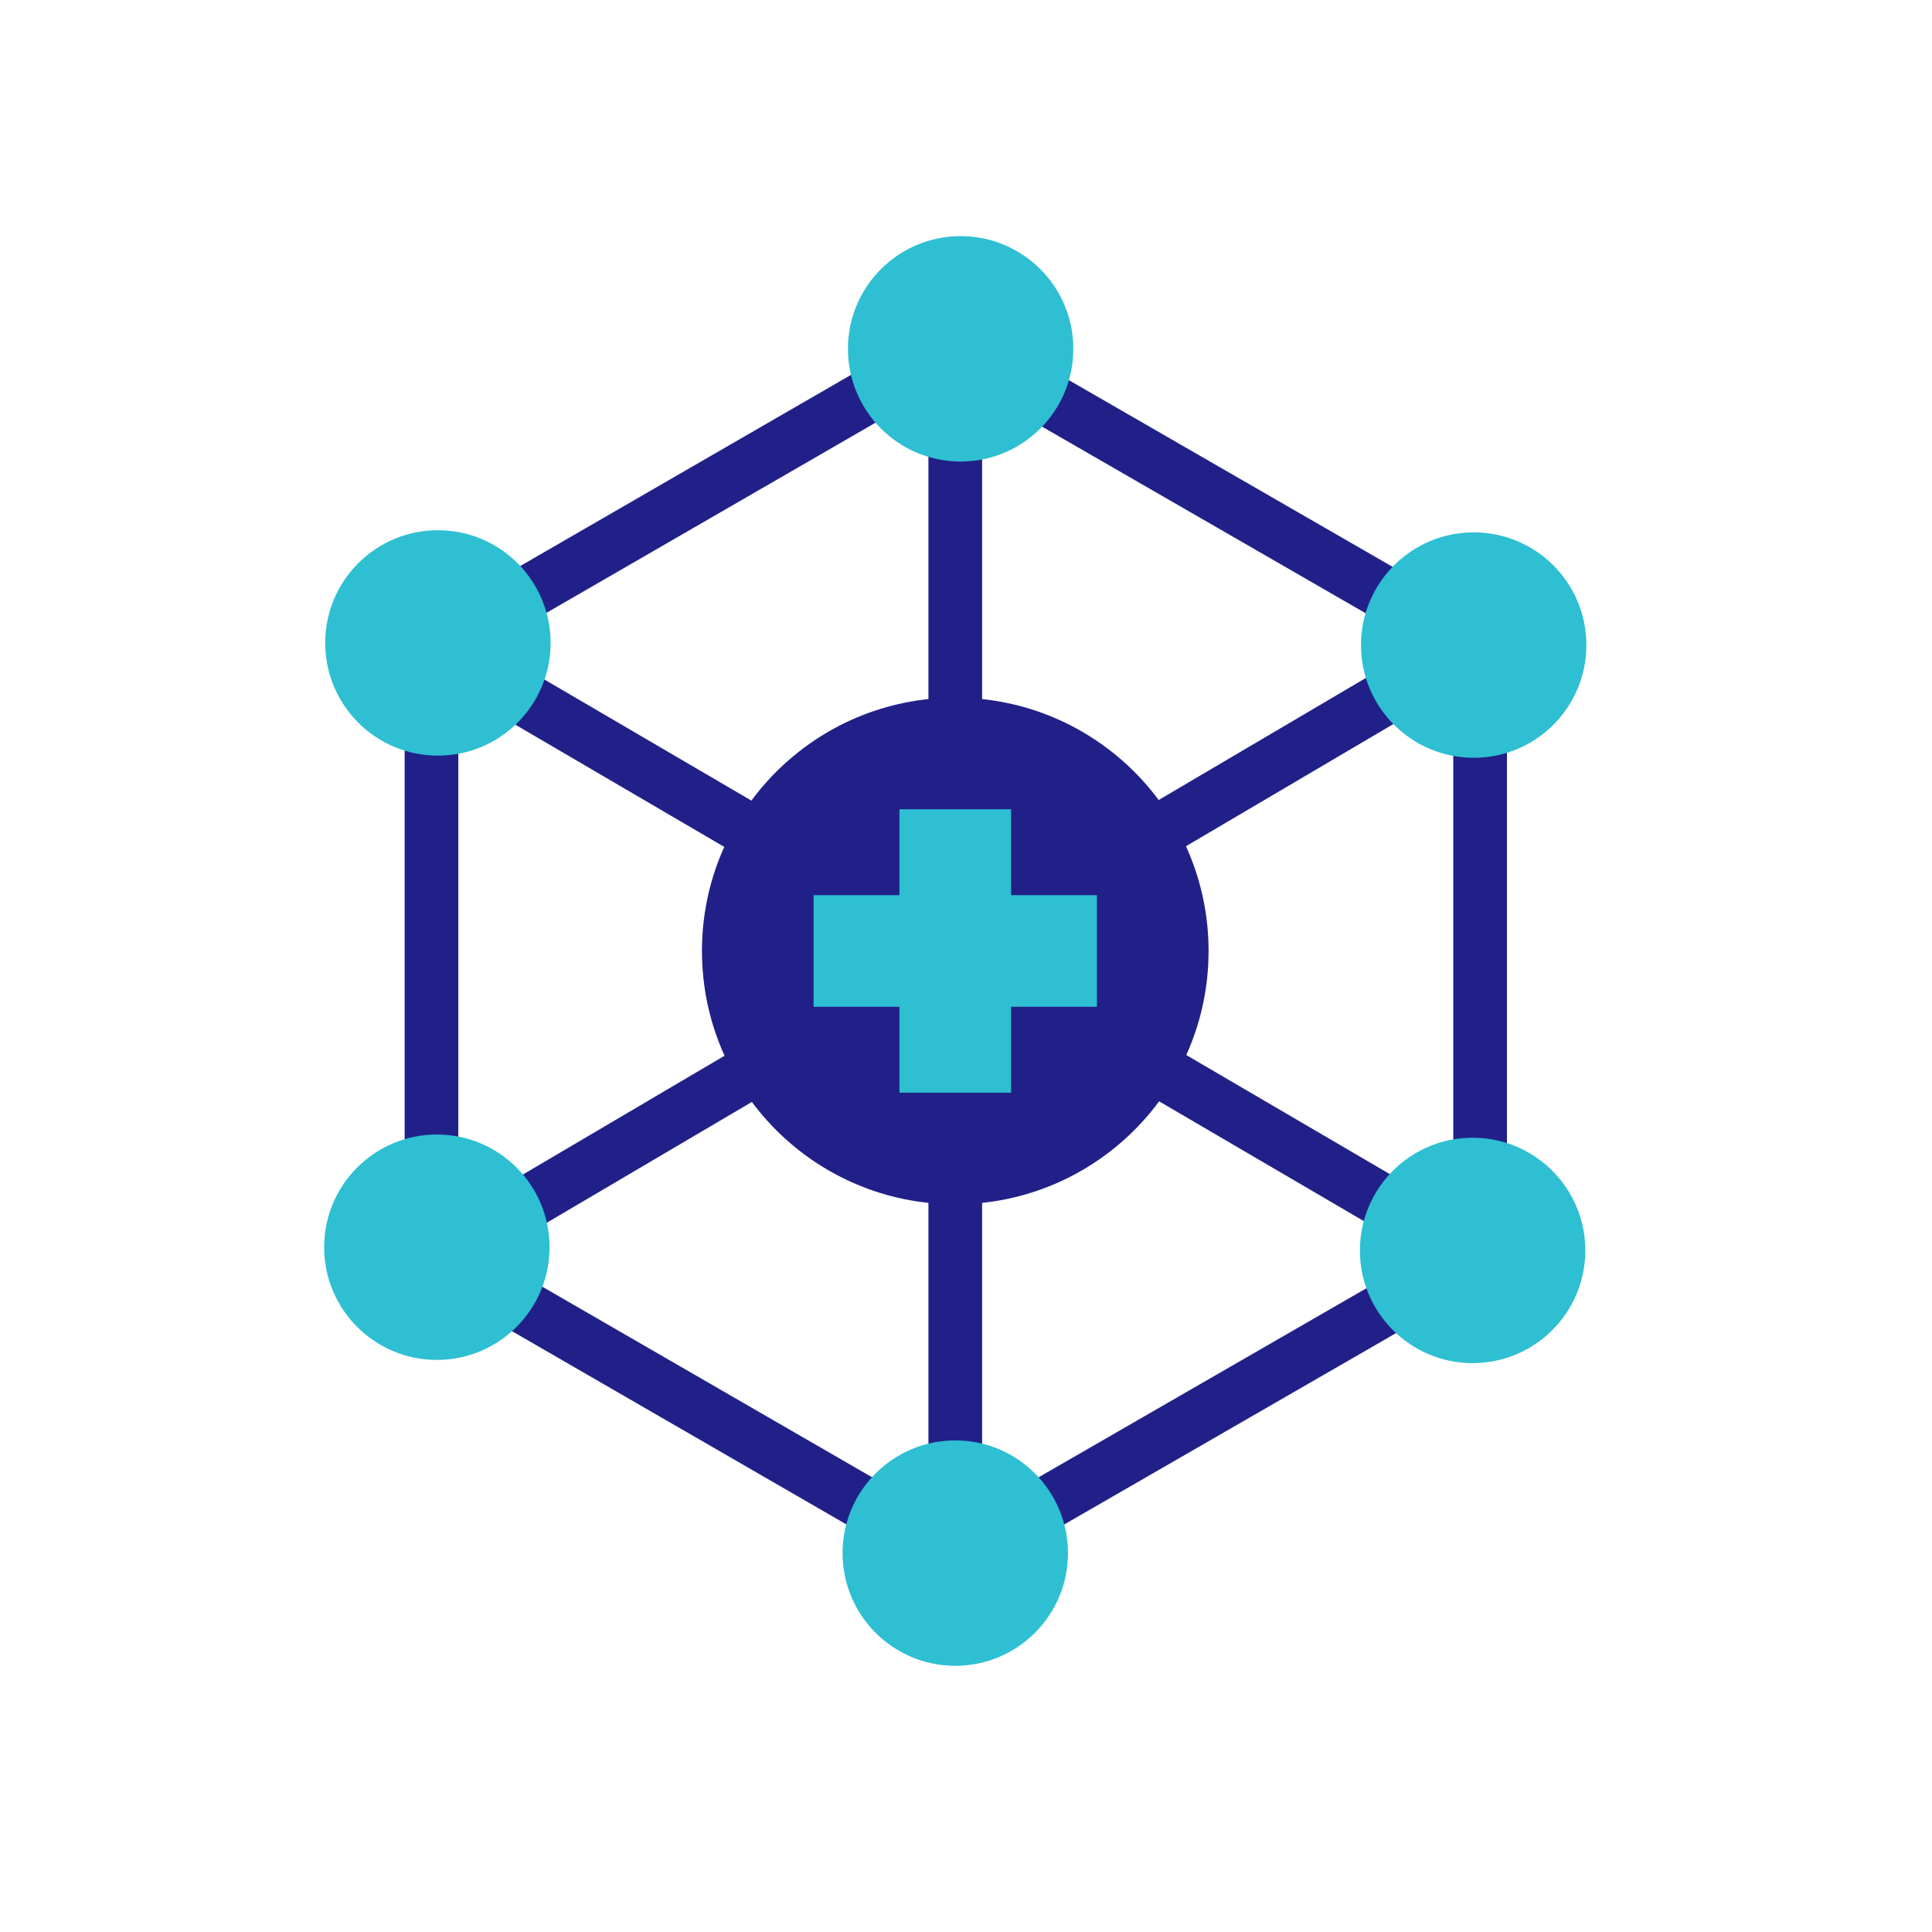
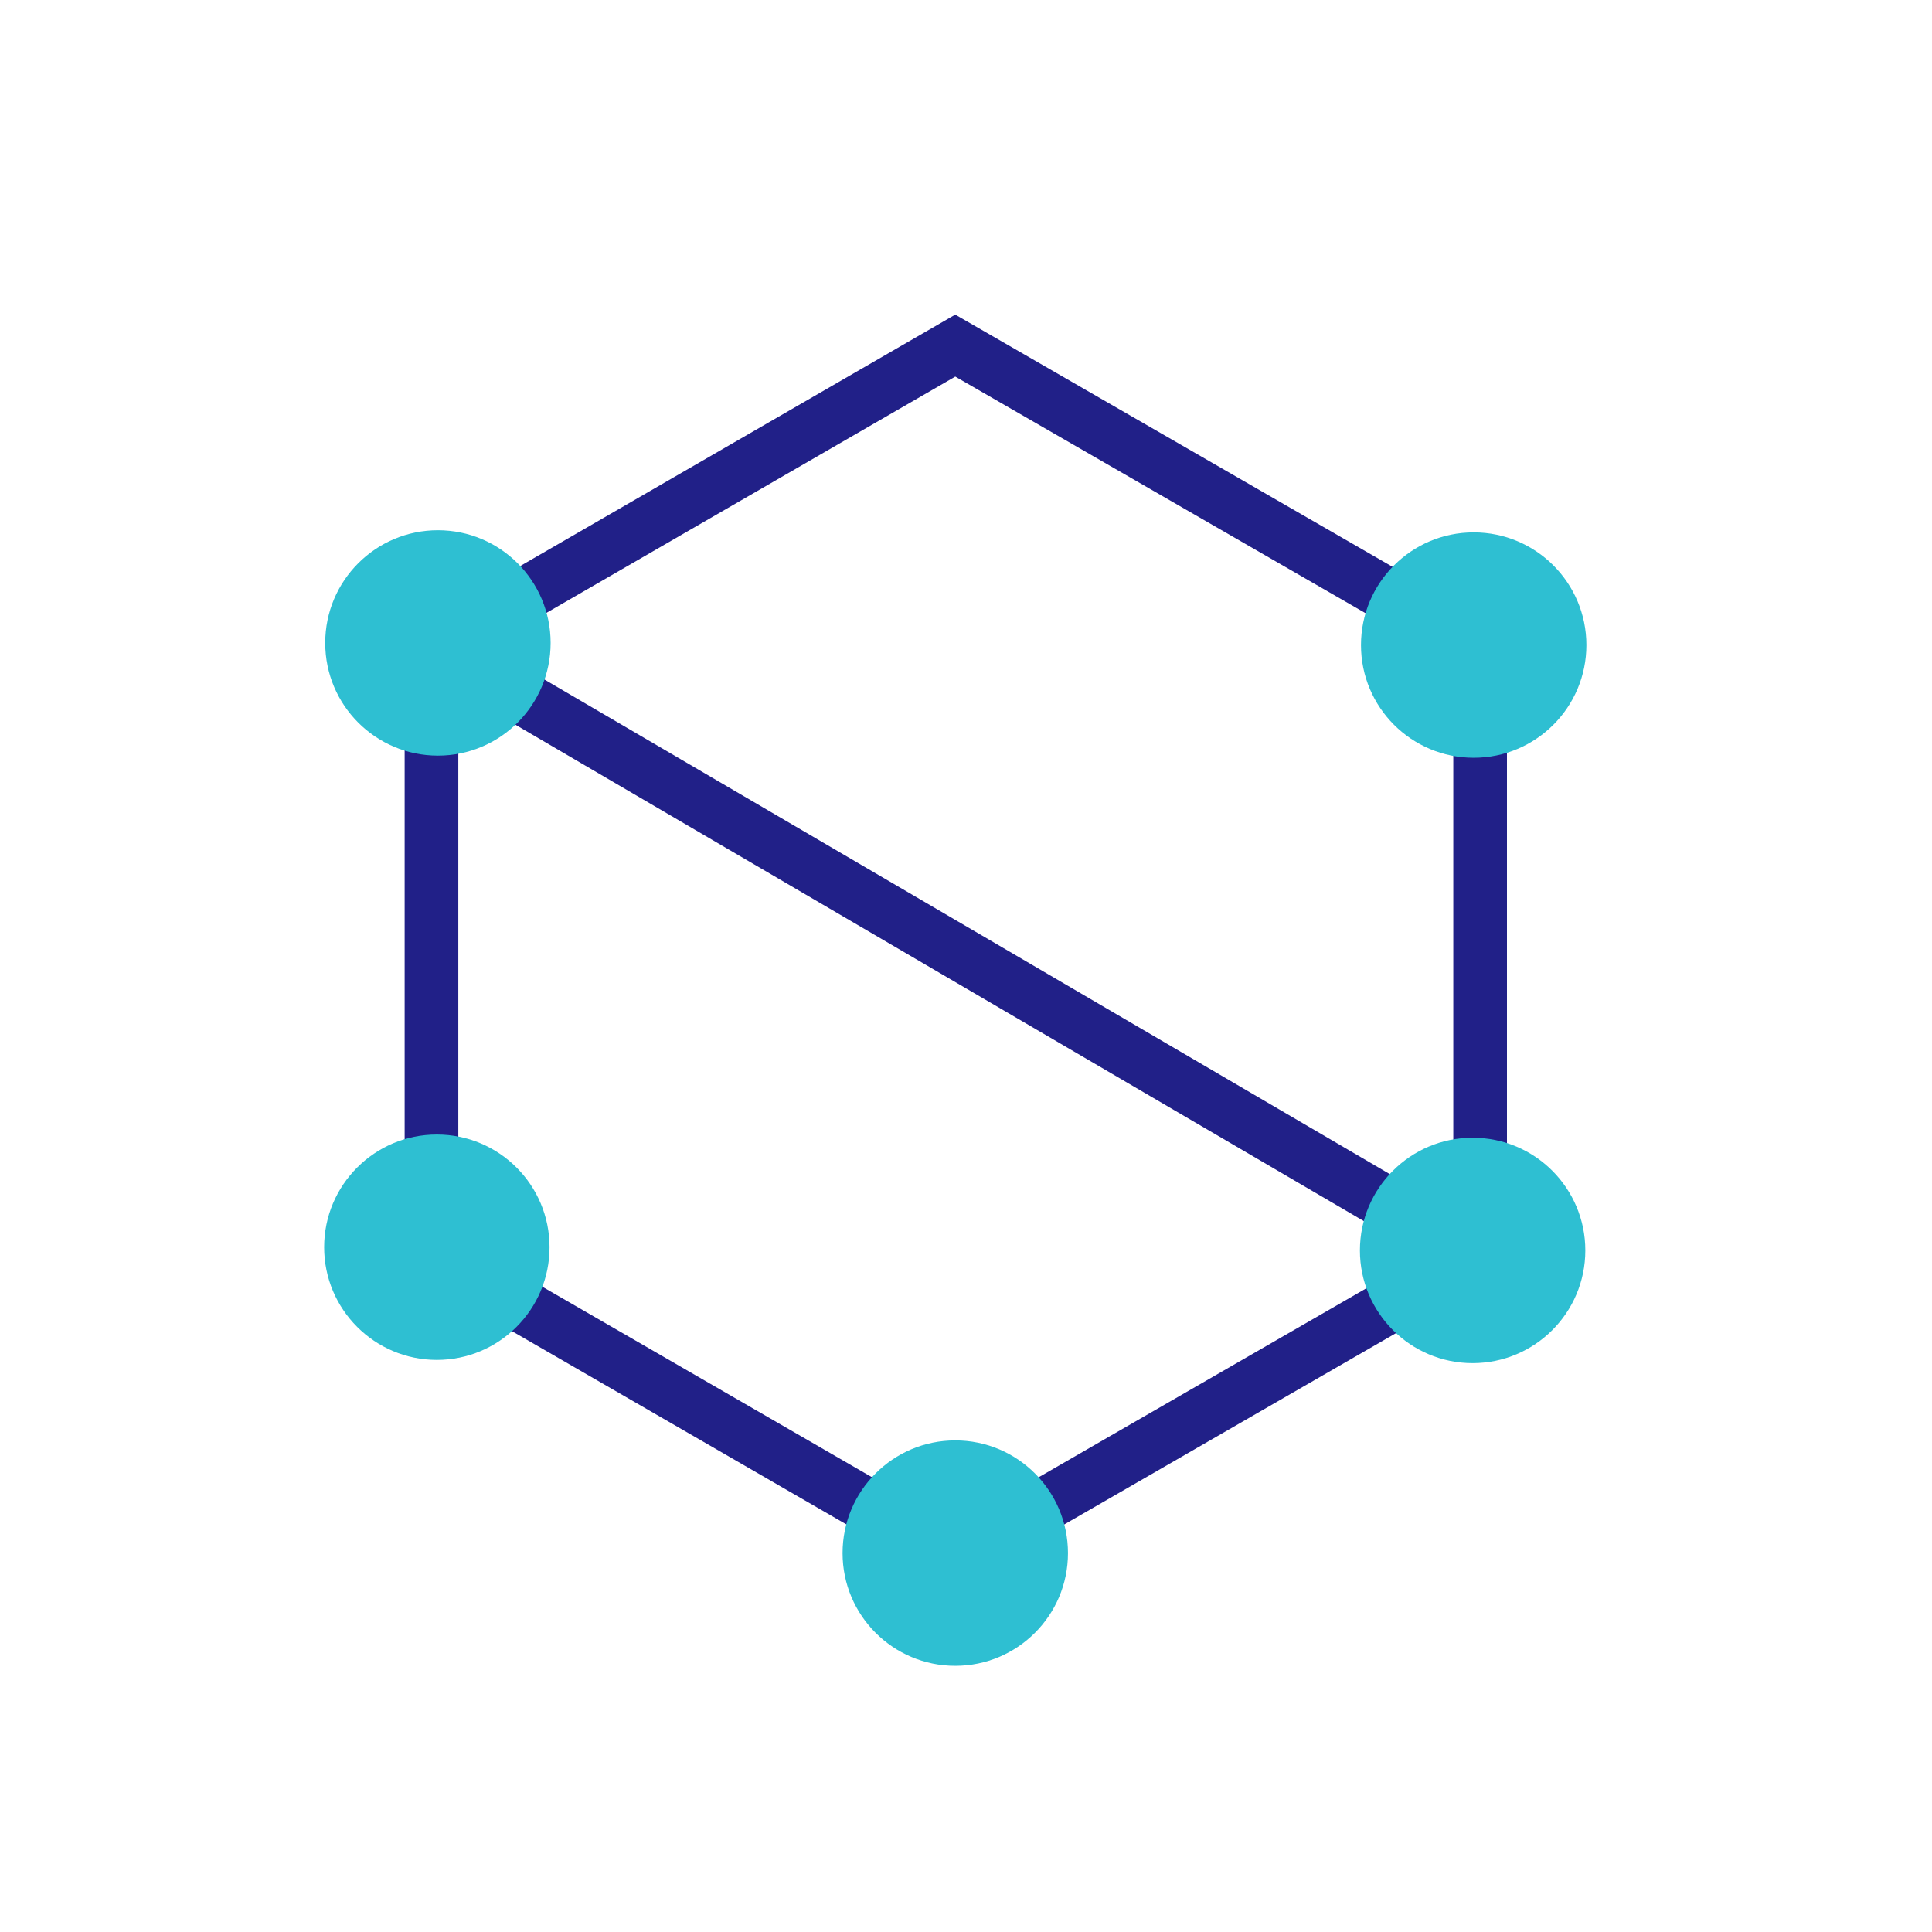
<svg xmlns="http://www.w3.org/2000/svg" version="1.1" id="Layer_1" x="0px" y="0px" width="180px" height="180px" viewBox="0 0 180 180" style="enable-background:new 0 0 180 180;" xml:space="preserve">
  <style type="text/css">
	.st0{fill:none;stroke:#212088;stroke-width:5;stroke-miterlimit:10;}
	.st1{fill:#212088;stroke:#212088;stroke-width:3;stroke-linejoin:bevel;stroke-miterlimit:10;}
	.st2{fill:#2EBFD2;}
	.st3{fill:#212088;}
	.st4{fill:none;stroke:#212088;stroke-width:6;stroke-miterlimit:10;}
</style>
  <polygon class="st0" points="137.9,116.8 137.9,60.4 89,32.2 40.2,60.4 40.2,116.8 89,145 " />
-   <line class="st0" x1="89" y1="31.2" x2="89" y2="146" />
  <line class="st0" x1="137.2" y1="116.8" x2="40.8" y2="60.4" />
-   <line class="st0" x1="138.4" y1="59.5" x2="39.6" y2="117.7" />
-   <circle class="st2" cx="89.5" cy="32.5" r="10.5" />
  <circle class="st2" cx="89" cy="144.7" r="10.5" />
  <circle class="st2" cx="137.2" cy="116.5" r="10.5" />
  <circle class="st2" cx="40.8" cy="59.9" r="10.5" />
  <circle class="st2" cx="137.3" cy="60.1" r="10.5" />
  <circle class="st2" cx="40.7" cy="116.2" r="10.5" />
-   <circle class="st3" cx="89" cy="88.6" r="23.6" />
-   <path class="st2" d="M94.2,83.4v-8H83.8v8h-8v10.4h8v8h10.4v-8h8V83.4H94.2z" />
</svg>